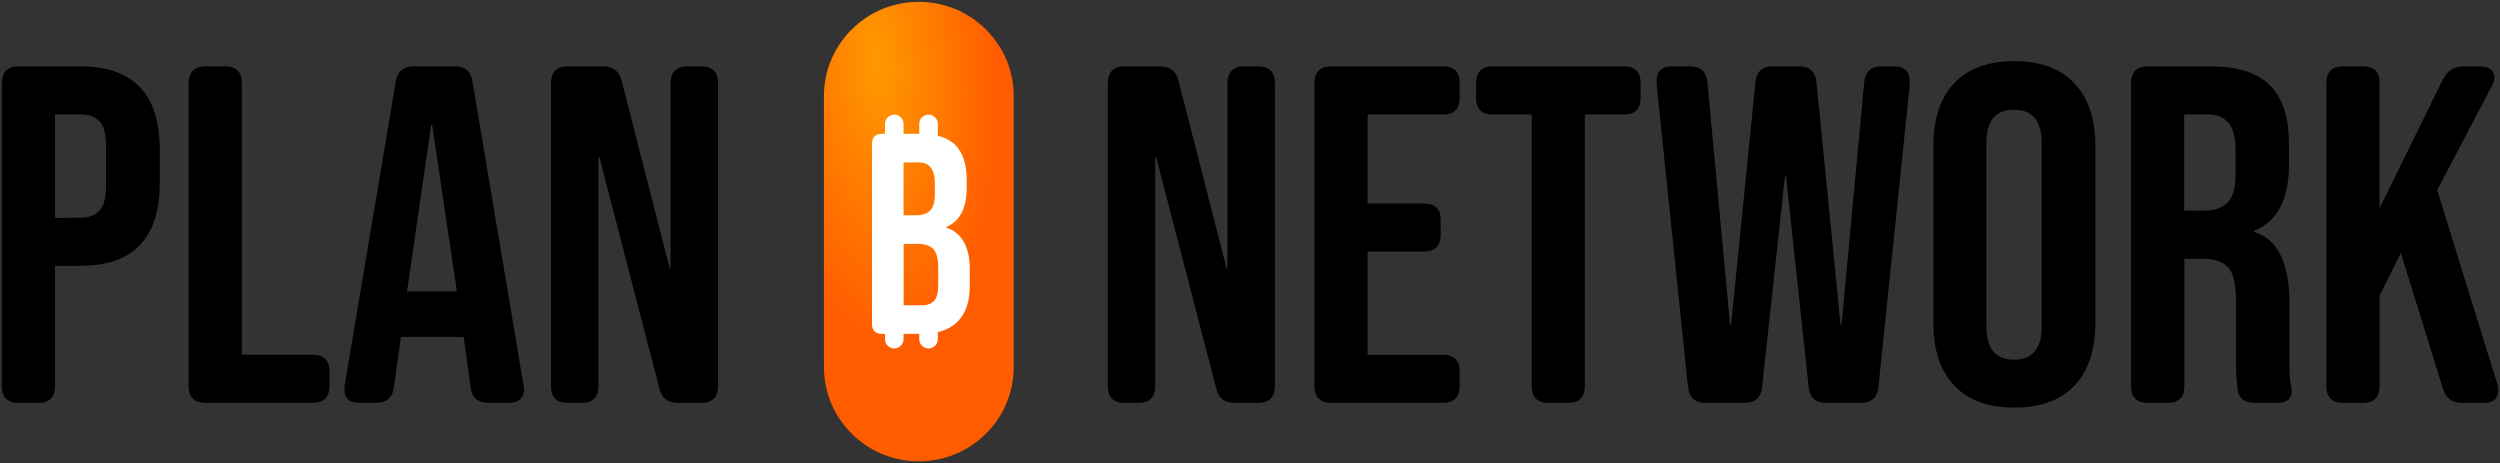
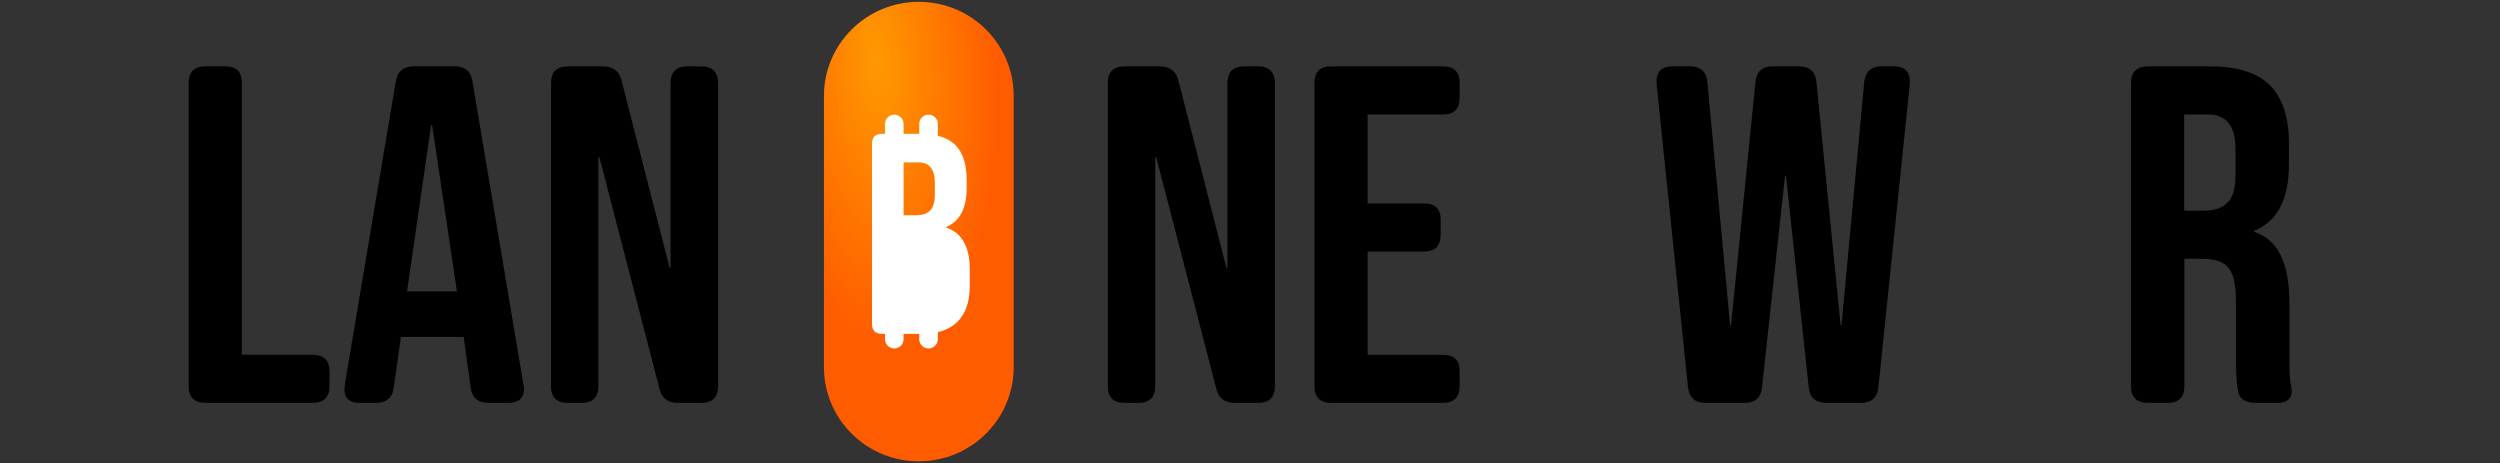
<svg xmlns="http://www.w3.org/2000/svg" width="502" height="93" viewBox="0 0 502 93" fill="none">
  <rect x="0" y="0" width="502" height="93" fill="#333333" stroke="none" />
  <g clip-path="url(#clip0_1022_6349)">
    <rect x="172.85" y="18.38" width="23.169" height="56.609" fill="white" />
-     <path d="M0.368 77.51V16.714C0.368 14.448 1.509 13.323 3.784 13.323H16.129C26.762 13.323 32.083 18.881 32.083 30.053V36.702C32.083 47.825 26.77 53.382 16.129 53.382H11.051V77.51C11.051 79.768 9.91 80.901 7.678 80.901H3.784C1.501 80.901 0.368 79.768 0.368 77.51ZM16.078 43.717C17.832 43.717 19.167 43.242 20.015 42.259C20.862 41.276 21.299 39.618 21.299 37.31V29.295C21.299 26.987 20.87 25.338 20.015 24.396C19.159 23.455 17.874 22.98 16.12 22.98H11.043V43.767L16.078 43.717Z" fill="black" />
    <path d="M37.874 77.51V16.714C37.874 14.448 39.015 13.323 41.289 13.323H45.184C47.458 13.323 48.599 14.457 48.557 16.714V71.237H62.749C65.032 71.237 66.165 72.37 66.165 74.628V77.502C66.165 79.76 65.023 80.893 62.749 80.893H41.289C39.007 80.893 37.874 79.76 37.874 77.502V77.51Z" fill="black" />
    <path d="M72.291 80.901C70.151 80.901 69.11 79.96 69.161 78.027C69.161 77.835 69.211 77.552 69.253 77.127L79.458 16.431C79.794 14.357 80.977 13.323 83.067 13.323H91.325C93.415 13.323 94.598 14.365 94.884 16.431L105.089 77.127C105.139 77.502 105.181 77.785 105.231 78.027C105.231 79.96 104.14 80.901 102 80.901H98.207C95.975 80.901 94.741 79.868 94.506 77.794L93.079 67.471V67.662H80.499L79.072 77.794C78.837 79.868 77.603 80.901 75.371 80.901H72.283H72.291ZM91.753 58.514L86.768 25.104H86.575L81.733 58.514H91.753Z" fill="black" />
    <path d="M110.645 77.51V16.714C110.645 14.448 111.786 13.323 114.06 13.323H121.034C123.124 13.323 124.408 14.315 124.828 16.248L134.462 53.807H134.655V16.714C134.655 14.448 135.797 13.323 138.071 13.323H140.774C143.048 13.323 144.189 14.457 144.189 16.714V77.51C144.189 79.768 143.048 80.901 140.774 80.901H136.216C134.127 80.901 132.843 79.96 132.415 78.027L120.355 31.561H120.162V77.51C120.162 79.768 119.02 80.901 116.746 80.901H114.044C111.761 80.901 110.628 79.768 110.628 77.51H110.645Z" fill="black" />
    <path d="M222.449 77.51V16.714C222.449 14.448 223.59 13.323 225.865 13.323H232.839C234.928 13.323 236.213 14.315 236.641 16.248L246.275 53.807H246.468V16.714C246.468 14.448 247.609 13.323 249.884 13.323H252.586C254.861 13.323 256.002 14.457 256.002 16.714V77.51C256.002 79.768 254.861 80.901 252.586 80.901H248.029C245.939 80.901 244.655 79.96 244.227 78.027L232.167 31.561H231.974V77.51C231.974 79.768 230.833 80.901 228.559 80.901H225.856C223.573 80.901 222.44 79.768 222.44 77.51H222.449Z" fill="black" />
    <path d="M263.941 77.51V16.714C263.941 14.448 265.083 13.323 267.357 13.323H289.714C291.989 13.323 293.13 14.457 293.088 16.714V19.639C293.088 21.897 291.947 23.03 289.714 22.988H274.616V40.851H285.913C288.187 40.851 289.328 41.984 289.286 44.242V47.117C289.286 49.374 288.145 50.508 285.913 50.508H274.616V71.245H289.714C291.989 71.245 293.13 72.378 293.088 74.636V77.51C293.088 79.768 291.947 80.901 289.714 80.901H267.357C265.083 80.901 263.941 79.768 263.941 77.51Z" fill="black" />
-     <path d="M307.565 77.51V22.98H299.777C297.503 22.98 296.361 21.847 296.403 19.63V16.706C296.403 14.44 297.545 13.315 299.777 13.315H326.029C328.311 13.315 329.444 14.448 329.444 16.706V19.63C329.444 21.888 328.303 23.021 326.029 22.98H318.24V77.51C318.24 79.768 317.099 80.901 314.867 80.901H310.972C308.698 80.901 307.557 79.768 307.557 77.51H307.565Z" fill="black" />
    <path d="M338.945 77.694L332.726 17.698L332.633 16.423C332.633 14.348 333.682 13.315 335.814 13.315H339.331C341.471 13.315 342.654 14.398 342.847 16.523L347.404 65.255H347.597L352.49 16.523C352.683 14.398 353.816 13.315 355.956 13.315H361.226C363.367 13.315 364.55 14.398 364.743 16.523L369.585 65.255H369.778L374.335 16.523C374.529 14.398 375.712 13.315 377.852 13.315H380.269C382.401 13.315 383.5 14.357 383.5 16.423L383.408 17.698L377.189 77.694C376.996 79.818 375.813 80.901 373.672 80.901H366.791C364.558 80.901 363.375 79.818 363.182 77.694L358.625 35.327H358.432L353.824 77.694C353.631 79.818 352.448 80.901 350.266 80.901H342.478C340.346 80.901 339.154 79.818 338.961 77.694H338.945Z" fill="black" />
-     <path d="M404.414 81.843C399.194 81.843 395.208 80.385 392.404 77.41C389.601 74.436 388.225 70.245 388.225 64.83V29.295C388.225 23.88 389.601 19.68 392.404 16.714C395.208 13.748 399.244 12.282 404.464 12.282C409.685 12.282 413.721 13.74 416.524 16.714C419.327 19.68 420.746 23.88 420.746 29.295V64.83C420.746 70.245 419.369 74.444 416.566 77.41C413.763 80.377 409.726 81.843 404.506 81.843H404.414ZM409.97 65.538V28.687C409.97 24.255 408.115 22.038 404.414 22.038C400.713 22.038 398.858 24.255 398.858 28.687V65.538C398.858 70.012 400.713 72.228 404.414 72.228C408.115 72.228 409.97 70.012 409.97 65.538Z" fill="black" />
    <path d="M431.329 80.901C429.054 80.901 427.913 79.768 427.913 77.51V16.714C427.913 14.448 429.054 13.323 431.329 13.323H443.766C449.272 13.323 453.308 14.598 455.826 17.139C458.344 19.68 459.62 23.596 459.62 28.87V33.019C459.62 40.043 457.295 44.475 452.595 46.358V46.55C457.345 48.008 459.712 52.774 459.712 60.831V72.703C459.712 74.819 459.804 76.336 459.997 77.227C460.14 77.844 460.19 78.26 460.19 78.502C460.19 80.102 459.192 80.901 457.245 80.901H452.973C450.698 80.901 449.456 79.96 449.314 78.027C449.121 76.852 449.028 75.061 448.978 72.612V60.264C448.978 57.198 448.5 55.032 447.509 53.807C446.511 52.582 444.807 51.966 442.331 51.966H438.63V77.51C438.63 79.768 437.489 80.901 435.256 80.901H431.32H431.329ZM442.533 42.301C444.673 42.301 446.284 41.734 447.325 40.651C448.365 39.568 448.894 37.727 448.894 35.136V29.953C448.894 25.338 447.09 23.03 443.481 22.98H438.588V42.301H442.533Z" fill="black" />
-     <path d="M467.122 77.51V16.714C467.122 14.448 468.264 13.323 470.538 13.323H474.432C476.715 13.323 477.848 14.457 477.806 16.714V41.834L490.579 15.864C491.435 14.215 492.761 13.365 494.566 13.323H497.839C499.836 13.323 500.827 14.082 500.877 15.59C500.877 16.106 500.684 16.673 500.357 17.289L489.388 38.168L501.347 76.769C501.54 77.335 501.632 77.902 501.632 78.419C501.632 80.068 500.634 80.918 498.645 80.918H494.423C492.426 80.918 491.15 79.977 490.579 78.135L482.086 50.799L477.814 59.373V77.519C477.814 79.777 476.673 80.91 474.441 80.91H470.547C468.272 80.91 467.131 79.777 467.131 77.519L467.122 77.51Z" fill="black" />
-     <path d="M184.305 48.974H181.452V61.297H185.119C186.219 61.297 187.041 60.989 187.578 60.397C188.115 59.806 188.392 58.773 188.392 57.315V53.815C188.392 51.991 188.082 50.733 187.435 50.033C186.789 49.333 185.74 48.966 184.305 48.966V48.974Z" fill="url(#paint0_radial_1022_6349)" />
    <path d="M186.789 42.251C187.41 41.609 187.721 40.518 187.721 39.002V36.76C187.721 34.019 186.647 32.645 184.507 32.611H181.435V43.226H183.944C185.211 43.226 186.177 42.892 186.798 42.242L186.789 42.251Z" fill="url(#paint1_radial_1022_6349)" />
    <path d="M184.498 0.368C173.982 0.368 165.447 8.833 165.447 19.28V73.72C165.447 84.159 173.974 92.632 184.498 92.632C195.014 92.632 203.549 84.168 203.549 73.72V19.28C203.549 8.841 195.022 0.368 184.498 0.368ZM194.72 57.514C194.72 60.622 193.898 62.98 192.27 64.605C191.246 65.621 189.928 66.313 188.317 66.696V68.121C188.317 69.137 187.477 69.97 186.454 69.97C185.43 69.97 184.582 69.137 184.582 68.121V67.038H181.435V68.121C181.435 69.137 180.596 69.97 179.572 69.97C178.548 69.97 177.709 69.137 177.709 68.121V67.038H177.13C175.778 67.038 175.099 66.363 175.099 65.021V28.887C175.099 27.546 175.778 26.871 177.13 26.871H177.709V24.871C177.709 23.855 178.548 23.021 179.572 23.021C180.596 23.021 181.435 23.855 181.435 24.871V26.871H184.582V24.871C184.582 23.855 185.421 23.021 186.454 23.021C187.486 23.021 188.317 23.855 188.317 24.871V27.037C188.317 27.121 188.3 27.196 188.292 27.27C189.777 27.637 190.969 28.254 191.85 29.137C193.344 30.653 194.107 32.978 194.107 36.11V37.71C194.107 41.826 192.723 44.459 189.987 45.584V45.692C193.151 46.758 194.729 49.558 194.729 54.065V57.514H194.72Z" fill="url(#paint2_radial_1022_6349)" />
  </g>
  <defs>
    <radialGradient id="paint0_radial_1022_6349" cx="0" cy="0" r="1" gradientUnits="userSpaceOnUse" gradientTransform="translate(176.16 12.498) rotate(85.822) scale(58.05 23.972)">
      <stop stop-color="#FF9900" />
      <stop offset="1" stop-color="#FF5C00" />
    </radialGradient>
    <radialGradient id="paint1_radial_1022_6349" cx="0" cy="0" r="1" gradientUnits="userSpaceOnUse" gradientTransform="translate(176.16 12.498) rotate(85.822) scale(58.05 23.972)">
      <stop stop-color="#FF9900" />
      <stop offset="1" stop-color="#FF5C00" />
    </radialGradient>
    <radialGradient id="paint2_radial_1022_6349" cx="0" cy="0" r="1" gradientUnits="userSpaceOnUse" gradientTransform="translate(176.16 12.498) rotate(85.822) scale(58.05 23.972)">
      <stop stop-color="#FF9900" />
      <stop offset="1" stop-color="#FF5C00" />
    </radialGradient>
    <clipPath id="clip0_1022_6349">
      <rect width="502" height="93" fill="white" />
    </clipPath>
  </defs>
</svg>